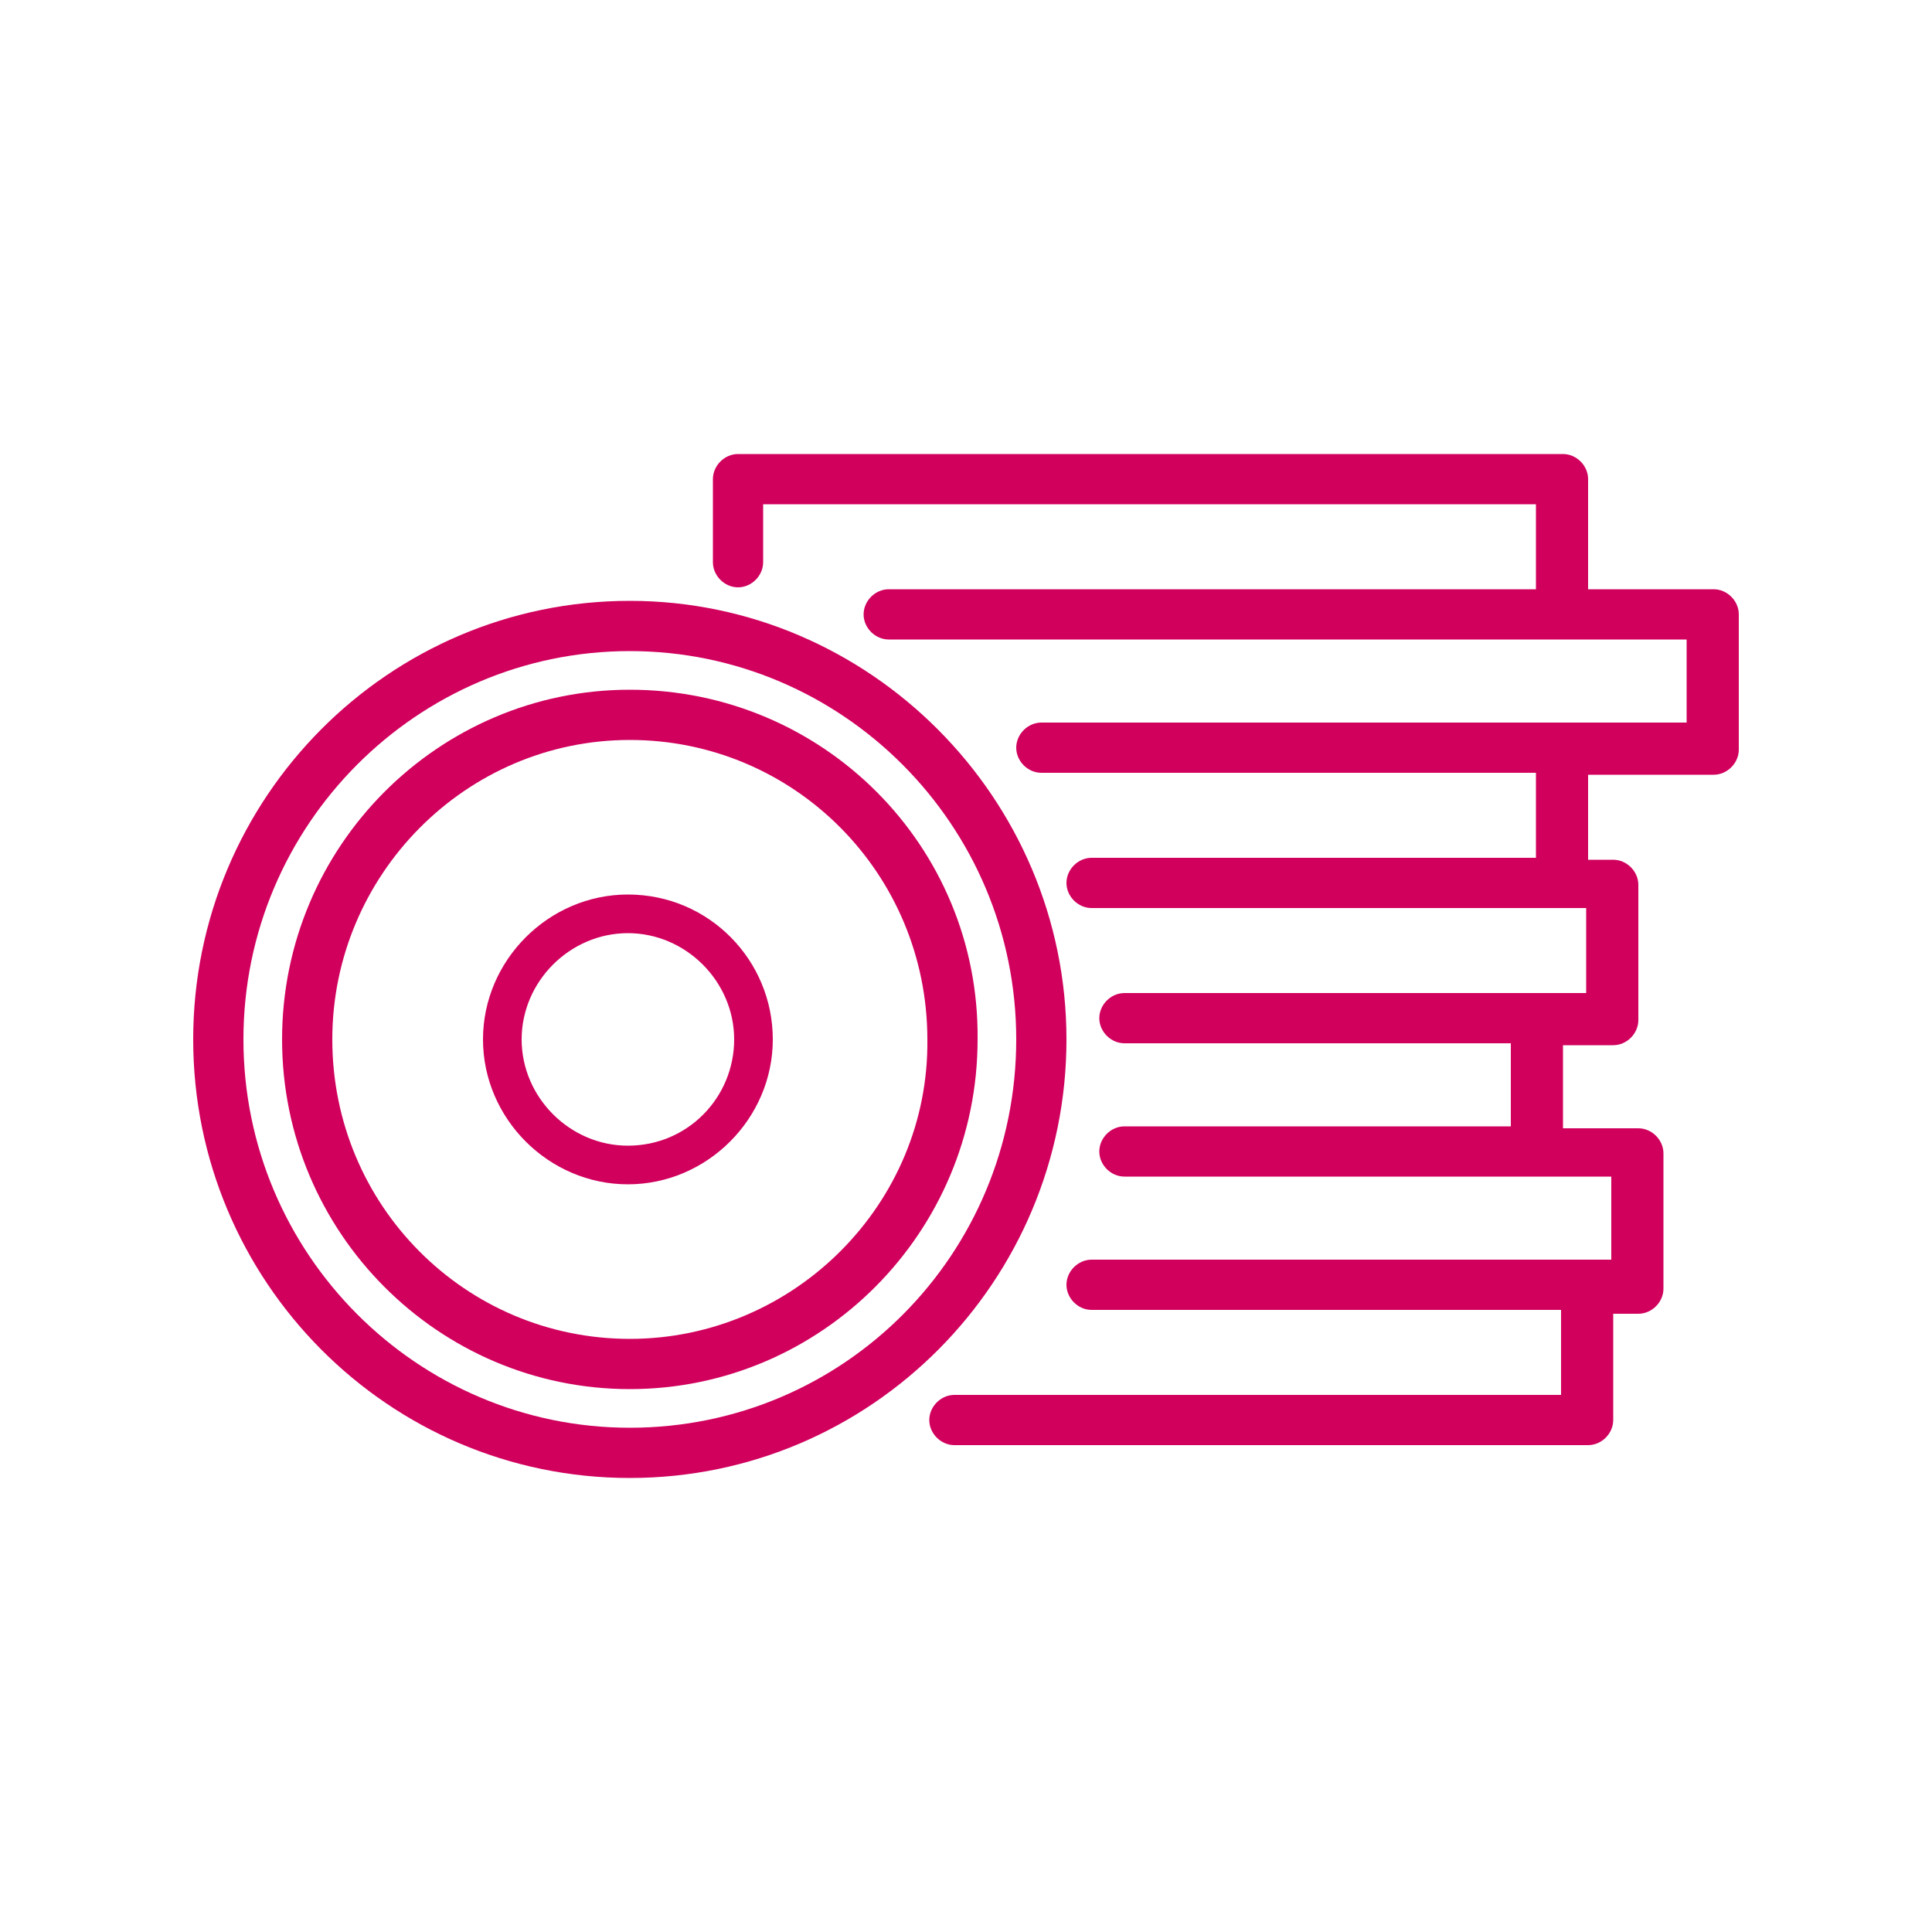
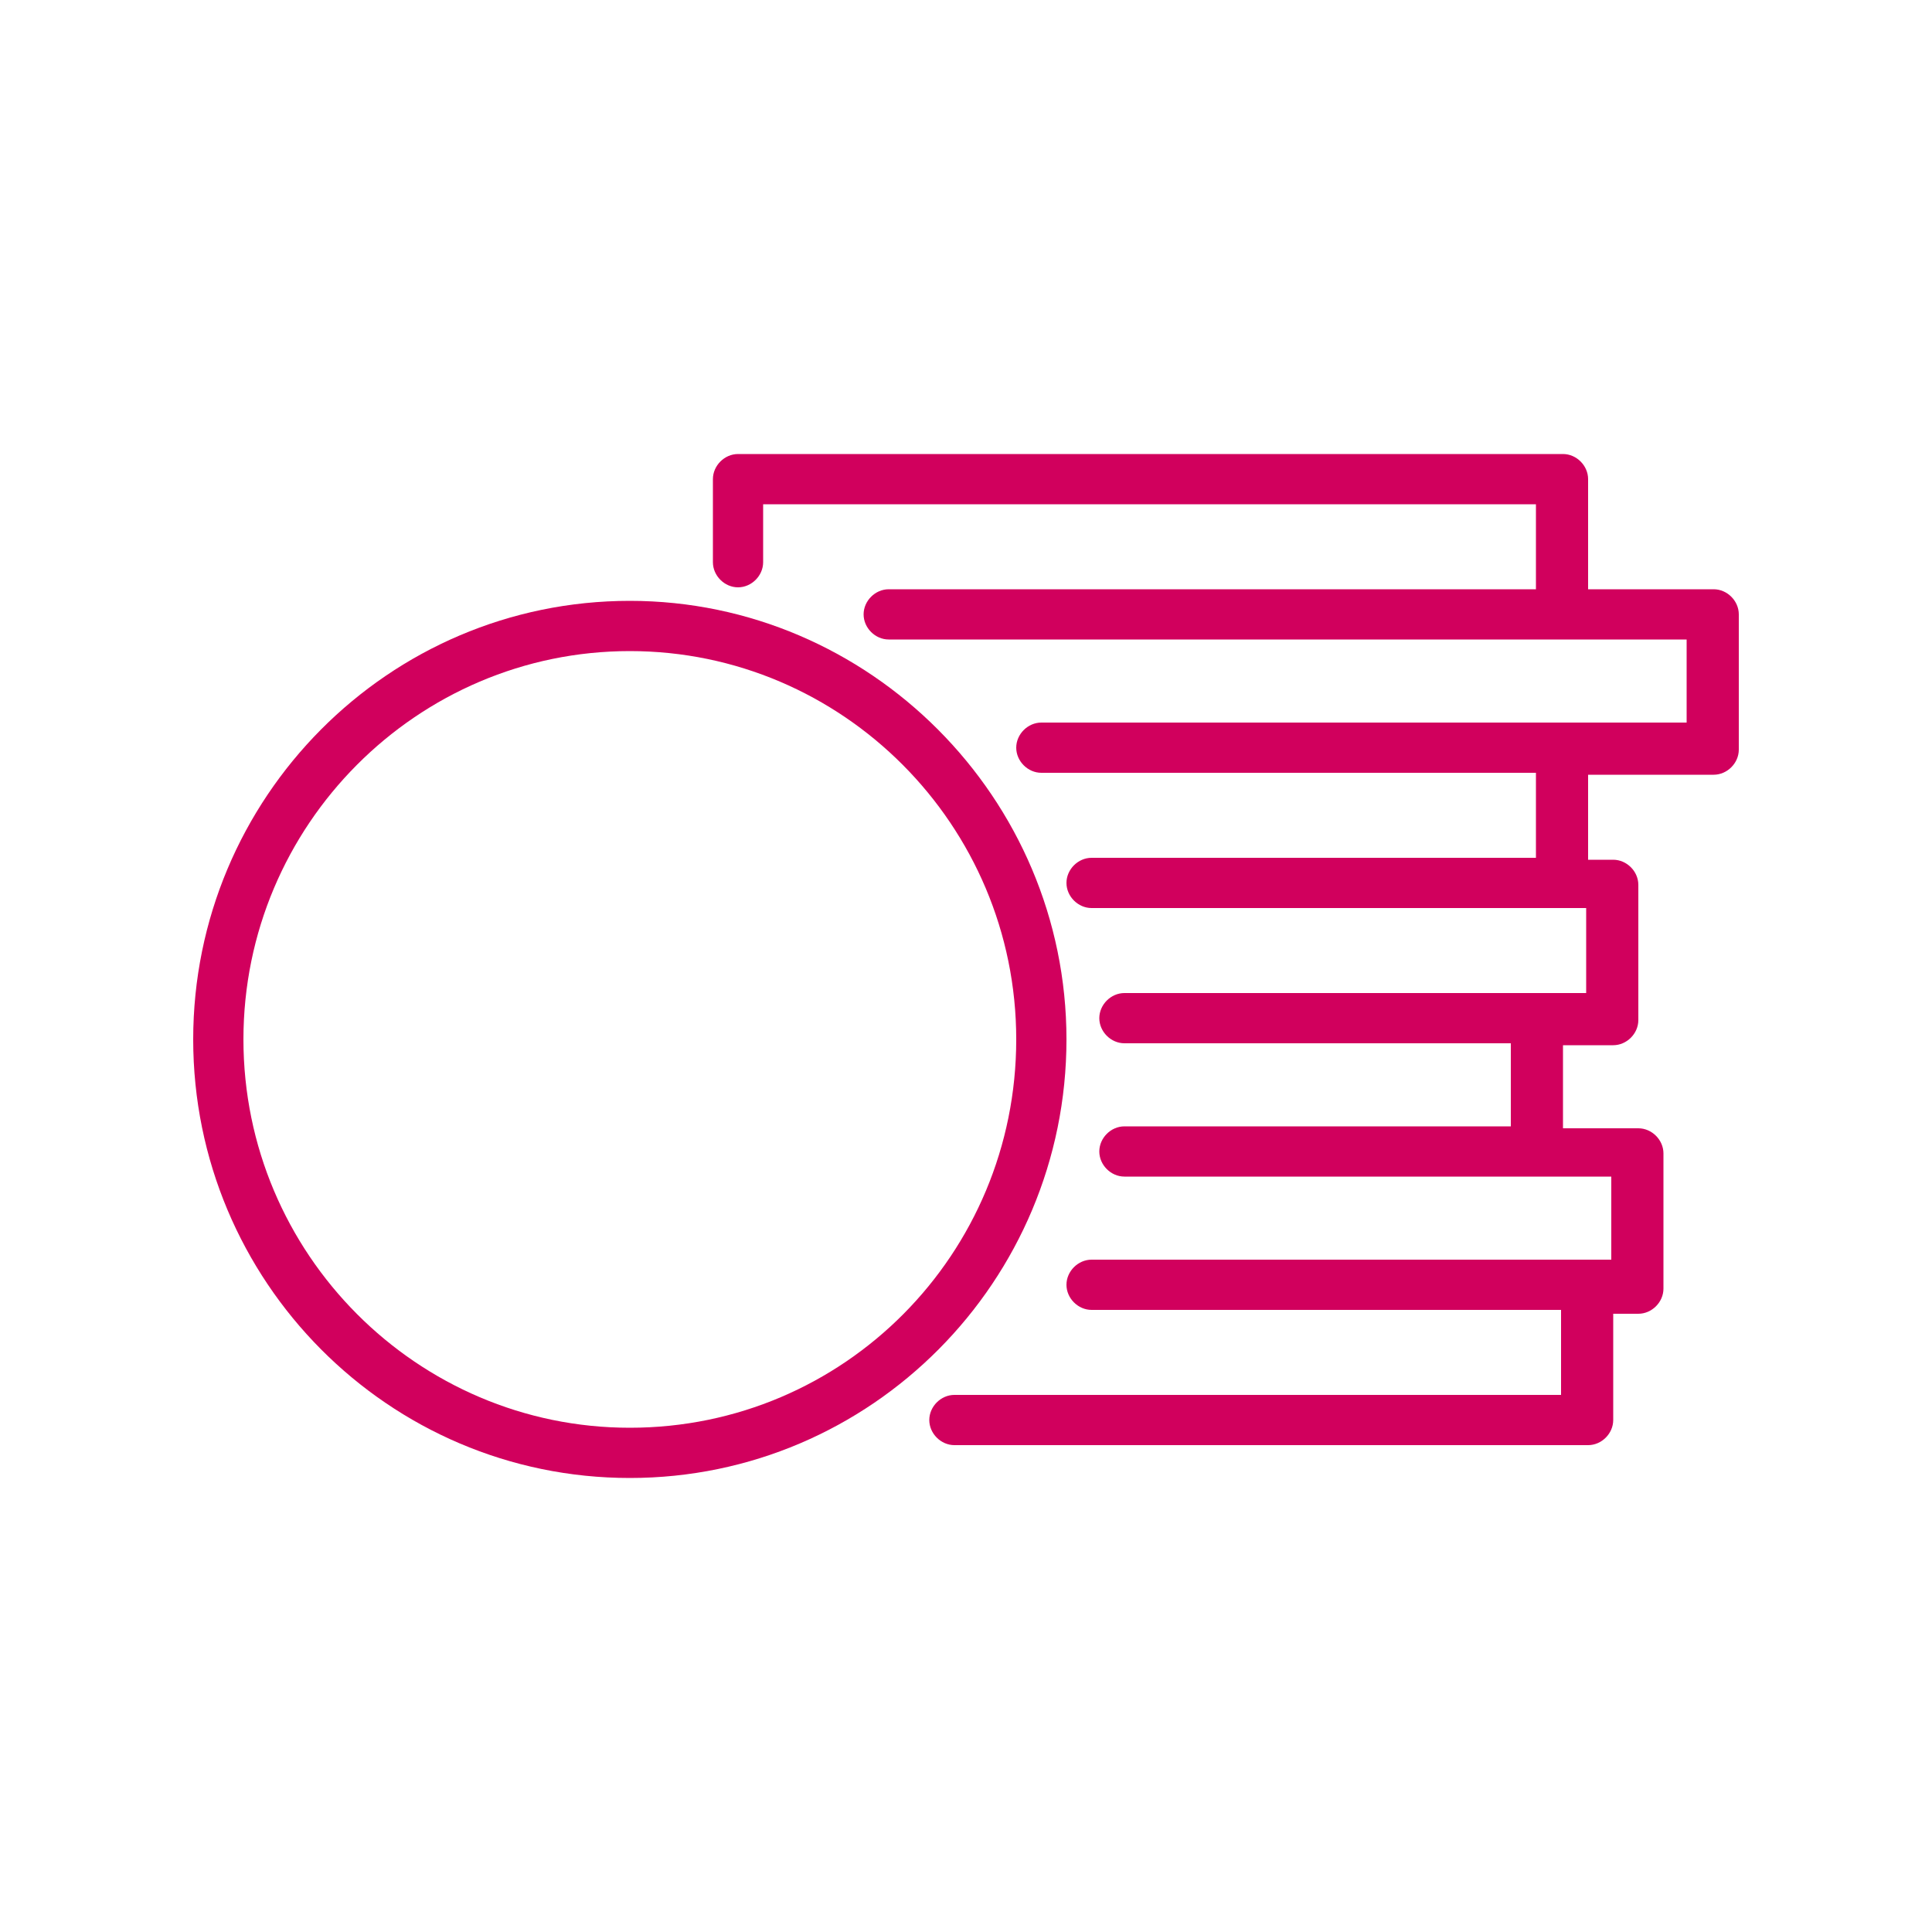
<svg xmlns="http://www.w3.org/2000/svg" version="1.1" id="Layer_1" x="0px" y="0px" width="100px" height="100px" viewBox="0 0 100 100" style="enable-background:new 0 0 100 100;" xml:space="preserve">
  <style type="text/css">
	.st0{fill:#D1005D;}
</style>
  <g>
-     <path class="st0" d="M32.6,35.7c-9.9,0-18,8.1-18,18.1c0,10,8.1,18.1,18,18.1c9.9,0,18-8.1,18-18.1C50.7,43.8,42.6,35.7,32.6,35.7z    M32.6,69.3c-8.5,0-15.4-6.9-15.4-15.5c0-8.5,6.9-15.5,15.4-15.5c8.5,0,15.4,6.9,15.4,15.5C48.1,62.3,41.1,69.3,32.6,69.3z" />
    <path class="st0" d="M55.2,53.8c0-12.5-10.2-22.7-22.6-22.7C20.1,31.1,10,41.3,10,53.8c0,12.5,10.1,22.7,22.6,22.7   C45.1,76.5,55.2,66.3,55.2,53.8z M32.6,73.9c-11,0-20-9-20-20.1c0-11.1,9-20.1,20-20.1c11,0,20,9,20,20.1   C52.6,64.9,43.7,73.9,32.6,73.9z" />
    <path class="st0" d="M88.7,30.5h-6.5v-5.7c0-0.7-0.6-1.3-1.3-1.3H38.2c-0.7,0-1.3,0.6-1.3,1.3v4.3c0,0.7,0.6,1.3,1.3,1.3   c0.7,0,1.3-0.6,1.3-1.3v-3h40v4.4H46.2h-0.2c-0.7,0-1.3,0.6-1.3,1.3c0,0.7,0.6,1.3,1.3,1.3h0.2h34.6h6.5v4.3h-6.5H53.9   c-0.7,0-1.3,0.6-1.3,1.3c0,0.7,0.6,1.3,1.3,1.3h25.6v4.4h-23c-0.7,0-1.3,0.6-1.3,1.3c0,0.7,0.6,1.3,1.3,1.3h24.3h1.3v4.4h-2.6H58.2   c-0.7,0-1.3,0.6-1.3,1.3c0,0.7,0.6,1.3,1.3,1.3h20v4.3h-20c-0.7,0-1.3,0.6-1.3,1.3c0,0.7,0.6,1.3,1.3,1.3h21.3h3.9v4.3h-1.3H56.5   c-0.7,0-1.3,0.6-1.3,1.3c0,0.7,0.6,1.3,1.3,1.3h24.3v4.4H49.4c-0.7,0-1.3,0.6-1.3,1.3c0,0.7,0.6,1.3,1.3,1.3h32.8   c0.7,0,1.3-0.6,1.3-1.3V68h1.3c0.7,0,1.3-0.6,1.3-1.3v-7c0-0.7-0.6-1.3-1.3-1.3h-3.9v-4.3h2.6c0.7,0,1.3-0.6,1.3-1.3v-7   c0-0.7-0.6-1.3-1.3-1.3h-1.3v-4.4h6.5c0.7,0,1.3-0.6,1.3-1.3v-7C90,31.1,89.4,30.5,88.7,30.5z" />
-     <path class="st0" d="M32.5,46.3c-4.1,0-7.5,3.4-7.5,7.5s3.4,7.5,7.5,7.5s7.5-3.4,7.5-7.5S36.7,46.3,32.5,46.3z M32.5,59.3   c-3,0-5.5-2.5-5.5-5.5s2.5-5.5,5.5-5.5c3,0,5.5,2.5,5.5,5.5S35.6,59.3,32.5,59.3z" />
  </g>
</svg>